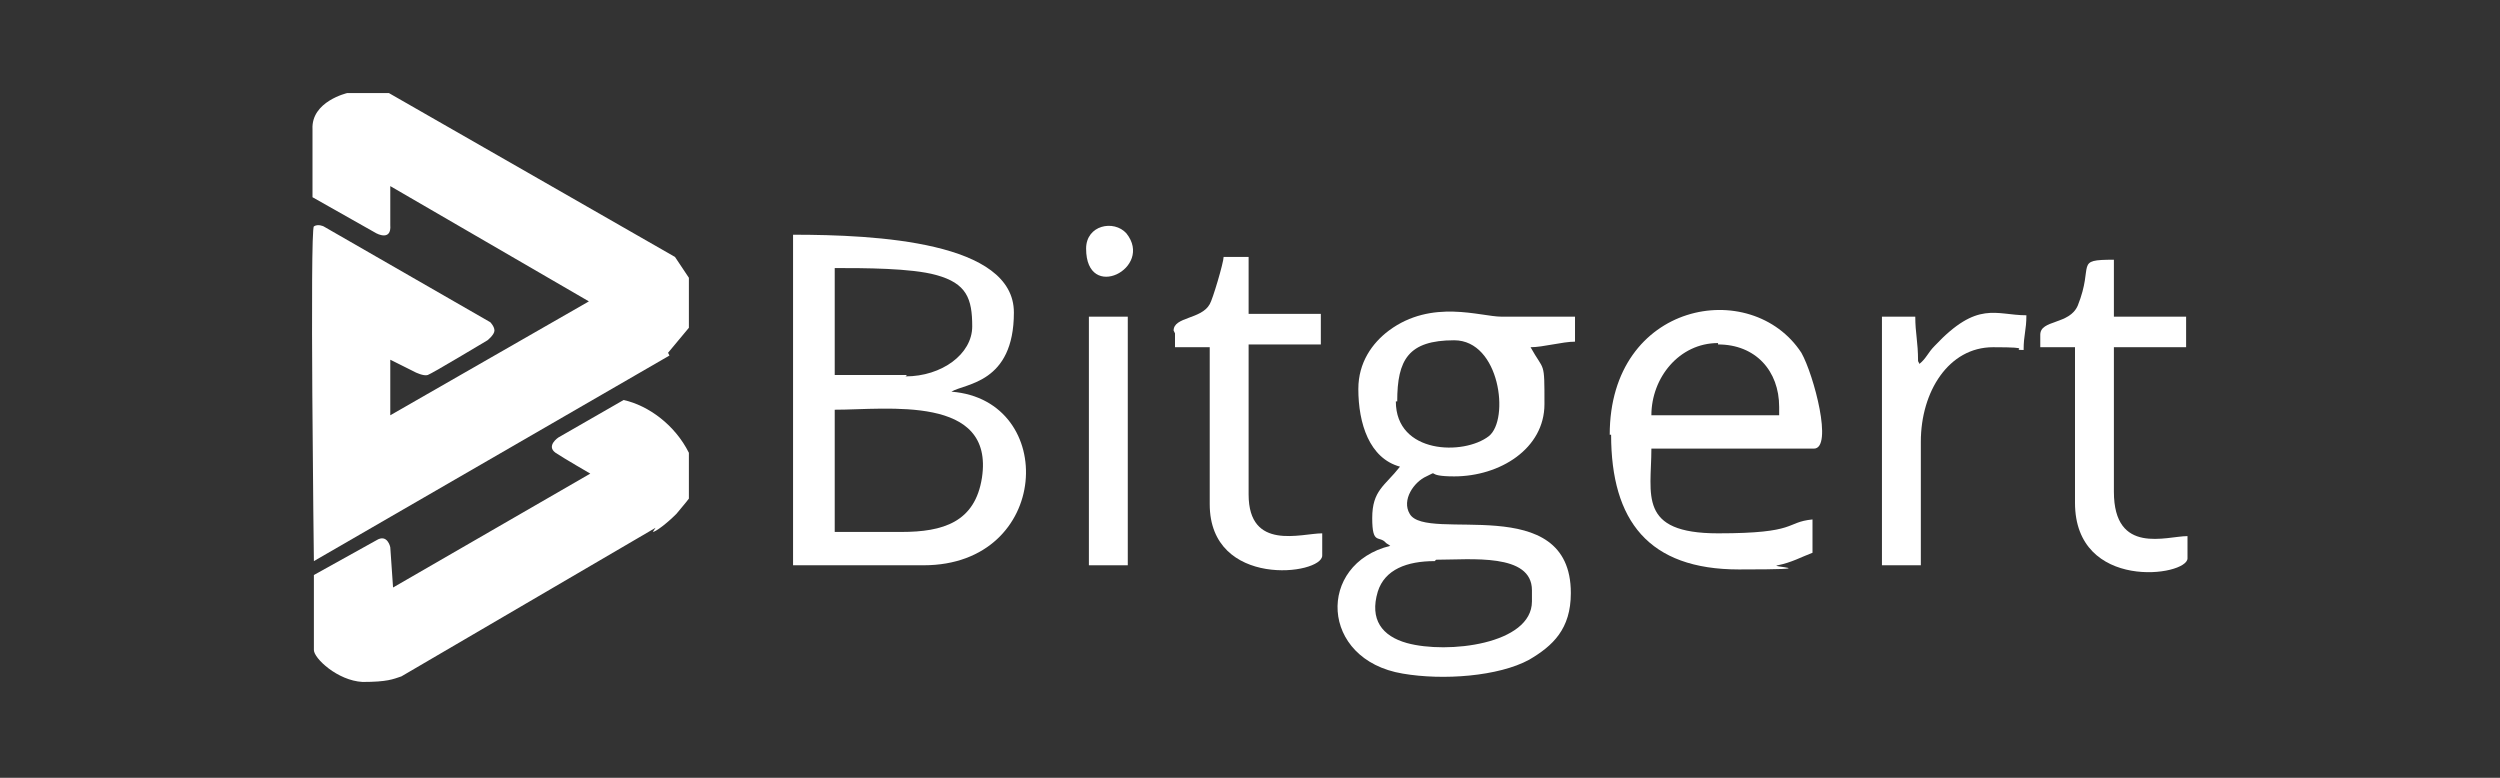
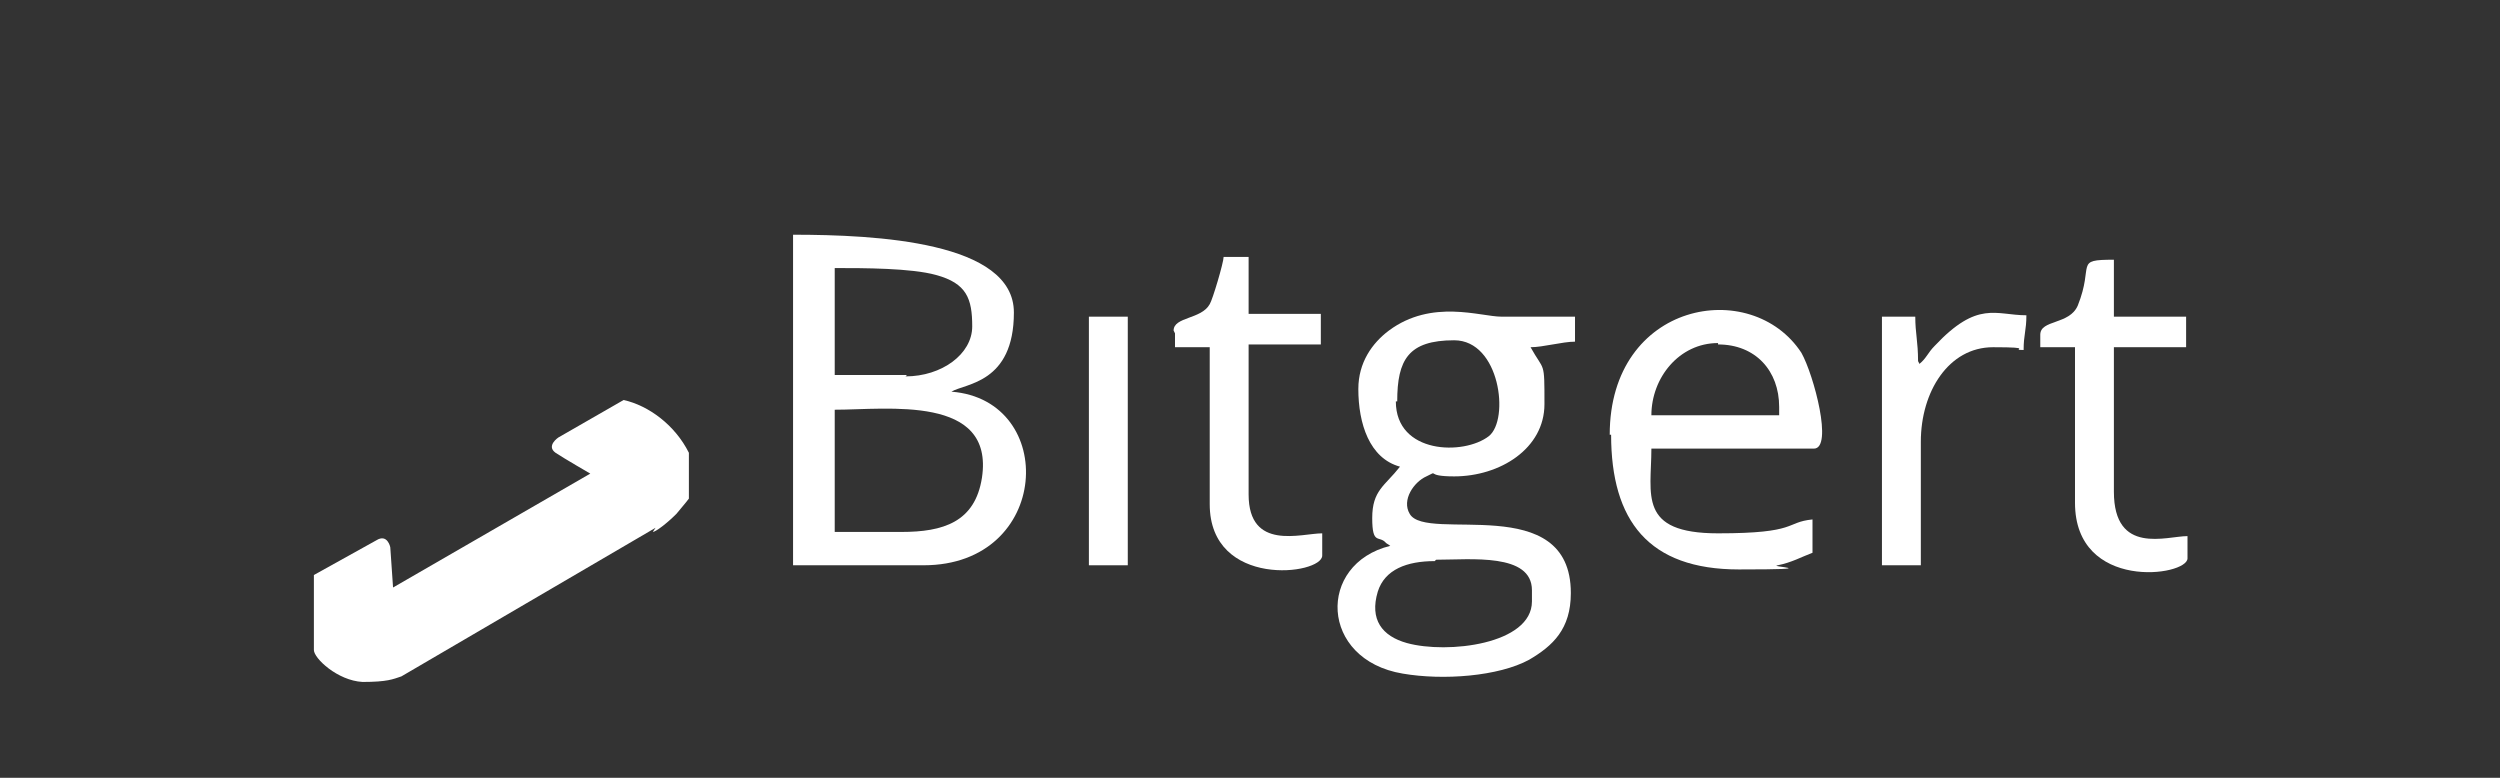
<svg xmlns="http://www.w3.org/2000/svg" id="Layer_1" version="1.1" viewBox="0 0 180 56">
  <rect x="0" y="0" width="180" height="56" fill="#333333" stroke="none" />
  <defs>
    <style>
      .st0 {
        fill: #fff;
        fill-rule: evenodd;
      }
    </style>
  </defs>
  <g id="Layer_x5F_1">
    <g id="_1577768002048">
      <g>
        <path class="st0" d="M47,38.3c.2,0,1-.6,1.7-1.3.6-.7.9-1.1.9-1.1v-3.3c-1-2-2.9-3.4-4.7-3.8l-4.7,2.7s-.9.6-.2,1.1c.6.4,2.5,1.5,2.5,1.5l-14.2,8.2-.2-2.9s-.2-1-1-.5c-.9.5-4.5,2.5-4.5,2.5v5.4c0,.6,1.7,2.2,3.5,2.3,1.8,0,2.2-.2,2.8-.4l18.3-10.7h0Z" />
-         <path class="st0" d="M48.1,25.4l1.5-1.8v-3.6l-1-1.5L28,6.7h-3c0,0-2.6.6-2.5,2.6v4.9c0,0,4.6,2.6,4.6,2.6,0,0,1.1.6,1-.6,0-1.1,0-2.8,0-2.8l14.3,8.3-14.3,8.2v-4l1.8.9s.6.3.9.2,4.3-2.5,4.3-2.5c0,0,.5-.4.5-.7s-.3-.6-.3-.6l-12-6.9s-.4-.2-.7,0,0,24.1,0,24.1l25.6-14.8h0Z" />
      </g>
      <g>
        <path class="st0" d="M64.9,38.3h-4.8v-8.8c3.8,0,11.5-1.1,10.6,4.9-.5,3.2-2.8,3.9-5.8,3.9ZM65.3,27h-5.2v-7.7c2.1,0,5.5,0,7.3.5,2.2.6,2.6,1.7,2.6,3.7s-2.2,3.6-4.8,3.6h0ZM57.2,40.7h9.3c9.2,0,9.7-11.9,2-12.5,1-.6,4.5-.6,4.5-5.7s-9.9-5.6-15.9-5.6v23.8Z" />
        <path class="st0" d="M103.4,40.3c2.5,0,6.9-.5,6.9,2.2v.8c0,3.1-6.1,3.8-9,3-1.8-.5-2.7-1.7-2.1-3.7.5-1.6,2.1-2.2,4.1-2.2ZM100.6,28.9c0-3,.8-4.4,4.1-4.4s4,5.7,2.5,6.9c-1.8,1.4-6.7,1.3-6.7-2.5h0ZM97.8,28c0,2.5.8,5,3,5.6-1.1,1.4-2,1.7-2,3.7s.5,1.2,1,1.8l.3.2c-5.3,1.3-5.1,8.2.9,9.2,2.9.5,6.9.2,9.1-1,1.7-1,3-2.2,3-4.8,0-7.4-10.4-3.6-11.6-5.7-.6-1,.3-2.3,1.2-2.7,1-.5-.2,0,2,0,3.3,0,6.5-2,6.5-5.2s0-2.3-1-4.1c.9,0,2.3-.4,3.2-.4v-1.8h-5.3c-1.5,0-5-1.3-8.1,1-1.2.9-2.2,2.3-2.2,4.2h0c0,0,0,0,0,0Z" />
        <path class="st0" d="M123.7,24.8c2.7,0,4.4,1.9,4.4,4.5v.6h-9.2c0-2.7,2-5.2,4.8-5.2h0ZM116,31.3c0,6.2,2.7,9.7,9.2,9.7s2-.2,2.8-.3c1-.2,1.7-.6,2.5-.9v-2.4c-2,.2-1,1-6.8,1s-4.8-2.8-4.8-6.1h11.7c1.4,0,0-5.3-.9-6.9-3.6-5.5-13.8-3.7-13.8,5.9Z" />
        <path class="st0" d="M84.6,24v1h2.5v11.3c0,6.1,8.1,5.1,8.1,3.7v-1.6c-1.5,0-5.3,1.3-5.3-2.8v-10.8h5.2v-2.2h-5.2v-4.1h-1.8c0,.4-.8,3.1-1,3.4-.6,1.1-2.6.9-2.6,1.9h0Z" />
        <path class="st0" d="M146.9,24v1h2.5v11.2c0,6.4,8.1,5.3,8.1,4v-1.6c-1.5,0-5.3,1.4-5.3-3.2v-10.4h5.2v-2.2h-5.2v-4.1c-2.9,0-1.4.3-2.6,3.3-.6,1.4-2.7,1-2.7,2.1h0q0,0,0,0Z" />
        <path class="st0" d="M138.1,26c0-1.4-.2-2-.2-3.2h-2.4v17.9h2.8v-8.9c0-3.6,2-6.8,5.2-6.8s1.1.2,2.2.2c0-1.1.2-1.4.2-2.5-2.2,0-3.5-1.1-6.6,2.2-.5.5-.6.9-1.1,1.3h0Z" />
        <polygon class="st0" points="78.4 40.7 81.2 40.7 81.2 22.8 78.4 22.8 78.4 40.7" />
-         <path class="st0" d="M78.2,17.9c0,3.9,4.9,1.4,2.9-1.1-.9-1-2.9-.6-2.9,1.1Z" />
      </g>
    </g>
  </g>
</svg>